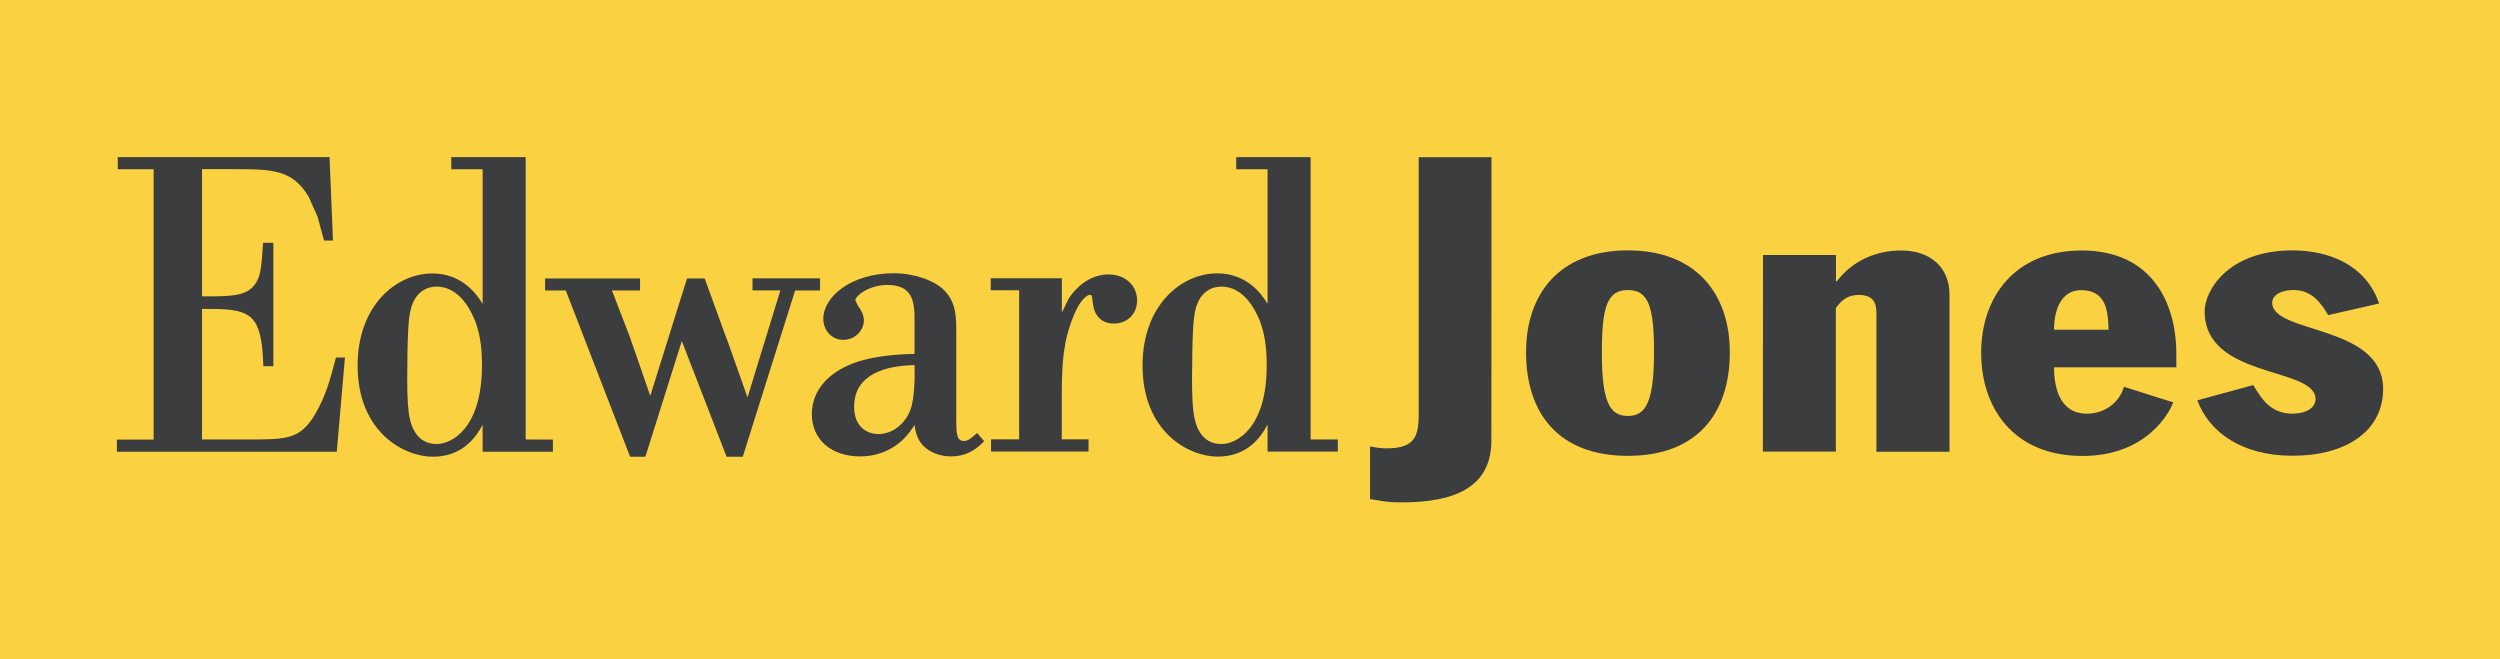
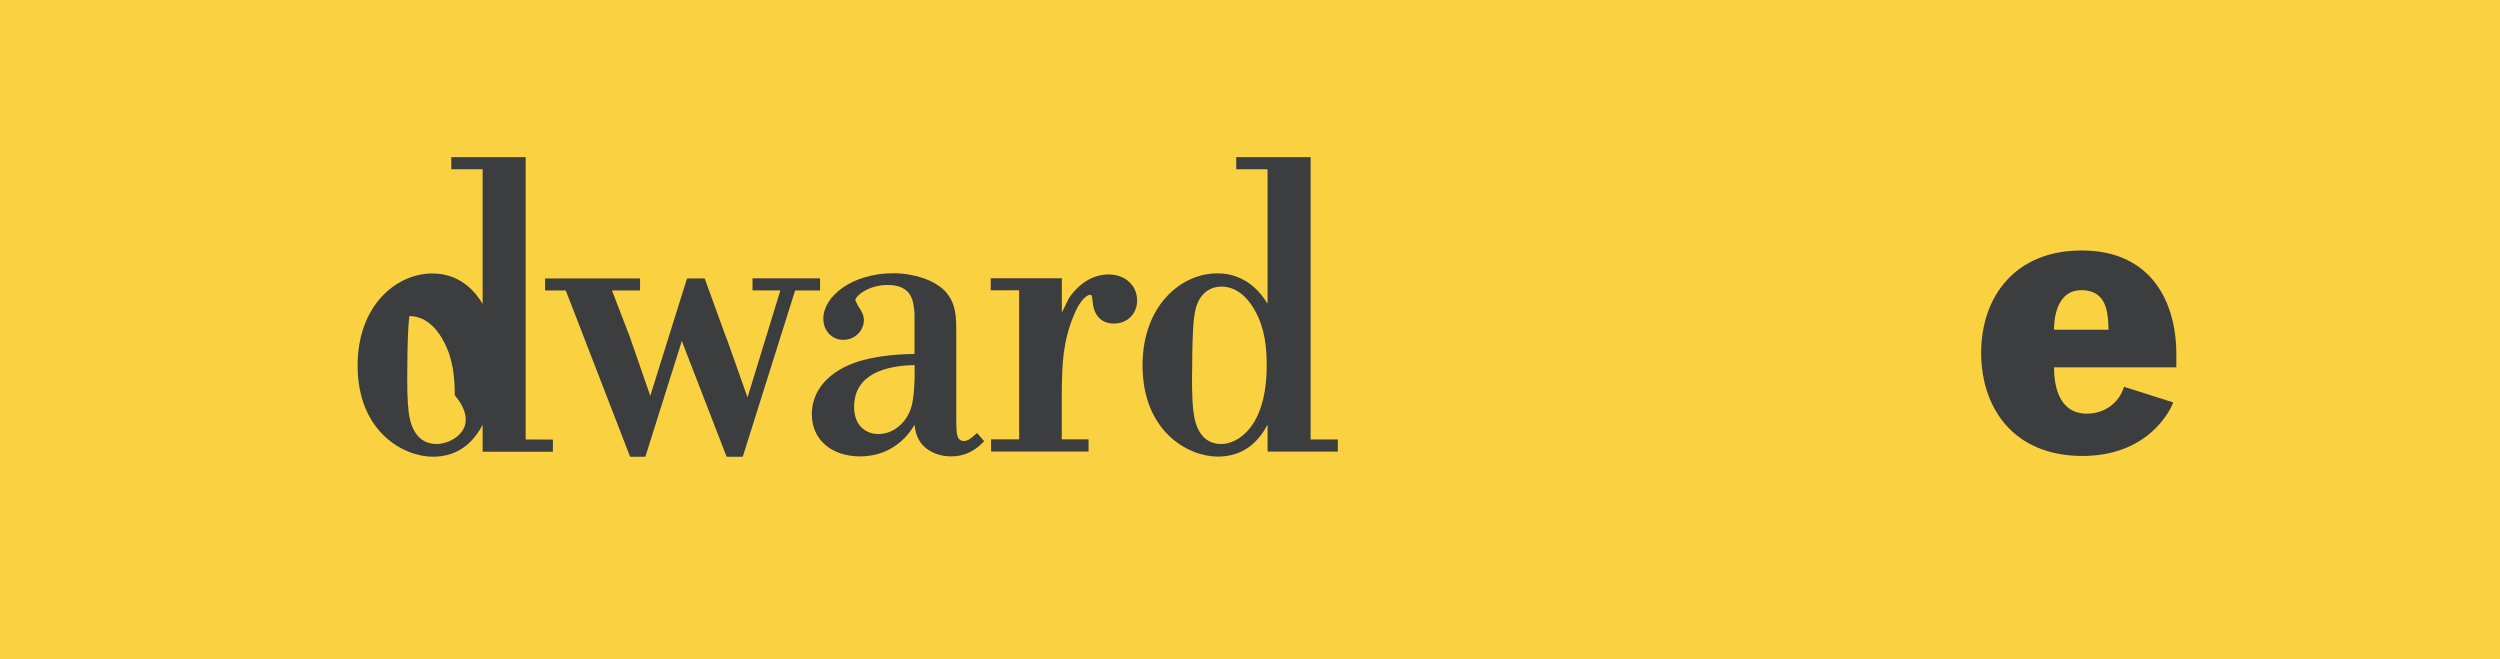
<svg xmlns="http://www.w3.org/2000/svg" version="1.1" id="Layer_1" x="0px" y="0px" viewBox="0 0 2305.6 608.1" style="enable-background:new 0 0 2305.6 608.1;" xml:space="preserve">
  <style type="text/css"> .st0{fill:#FAD141;} .st1{fill:#3B3D3F;} </style>
  <rect class="st0" width="2305.6" height="608.1" />
  <g>
-     <path class="st1" d="M1375.4,406.3c0,43.9-35.3,57-82.3,57c-15.8,0-18.9-1.5-29.6-3v-48.6c5,1,10,1.8,15.3,1.8 c27.8,0,29.6-13,29.6-33.5V145h67.1L1375.4,406.3L1375.4,406.3z" />
-     <path class="st1" d="M1501.3,383.6c16.6,0,24.1-12.9,24.1-58.8c0-41.8-5-57.3-24.1-57.3s-24,15.5-24,57.3 C1477.2,370.7,1484.6,383.6,1501.3,383.6 M1501.3,230.9c62.8,0,94,40,94,94c0,56.2-29.9,95.5-94,95.5c-64,0-93.9-39.3-93.9-95.5 C1407.3,270.9,1438.5,230.9,1501.3,230.9" />
-     <path class="st1" d="M1625.9,235.2h67.3v24.2h0.8c14.1-18.4,35.3-28.4,59.4-28.4c27.1,0,44.5,15.8,44.5,40.7v144.9h-67.4V288.2 c0-9.7-3.8-16.2-16.2-16.2c-7.1,0-12.9,2.5-17.5,7.5l-3.7,4.4v132.6h-67.3L1625.9,235.2L1625.9,235.2z" />
    <path class="st1" d="M1944.6,304.1c-0.4-16.9-2-36.5-25.3-36.5c-19.2,0-25,19.5-25,36.5H1944.6z M1894.3,338.6 c0,15.8,3.7,42.9,30.4,42.9c16.2,0,29.9-10.1,34.1-24.8l45.4,14.4c-2.9,8.3-23.8,49.4-83.6,49.4c-64.4,0-93.5-45.1-93.5-95.1 c0-51.2,30.8-94.4,92.7-94.4c64.8,0,87.3,48.3,87.3,95.5v12.3h-112.8V338.6z" />
-     <path class="st1" d="M2147.1,290.6c-6.3-10.8-15-23.1-31.7-23.1c-13.6,0-19.9,5.8-19.9,11.6c0,29.2,102.3,19.8,102.3,79.6 c0,38.9-34.1,61.6-83.6,61.6c-46.6,0-76.9-21.6-87.7-51.1l51.6-14.1c7.9,13.7,16.6,26.4,36.2,26.4c12.5,0,21.2-5.4,21.2-13.4 c0-30.2-102.3-18.4-102.3-81c0-19.1,21.6-56.2,81.1-56.2c33.6,0,67.8,13.6,79.8,49L2147.1,290.6z" />
-     <path class="st1" d="M302.3,144.9H108.6v11.2h33.1v249.3h-33.9v11.2h202.8l7.5-86.9h-8.3l-0.3,1.2c-4.5,17.8-9.3,35.2-19.2,51.6 c-13.7,22.8-25.9,22.8-62.1,22.8h-41.9V284.9h10.2c35.6,0.4,44.8,6.5,46.3,51.3l0.1,1.5h9.2V223.9h-9.5l-0.1,1.5 c-1.2,18.2-1.9,27.3-5.6,34c-7,13.2-21.8,13.6-38.8,13.9h-11.8V156h28.5c35.4,0,54.8,0,69.8,25.4l8.2,18.3l6.1,22.2l1.2-0.1h7 l-3.2-77L302.3,144.9L302.3,144.9z" />
-     <path class="st1" d="M402.7,409.5c-19.4,0-24.5-18.4-25.8-29.4c-1.2-9.6-1.6-24.5-1.2-44.3c0-7.6,0.2-32.9,1.9-44.3 c3.2-24.5,18.6-27.2,25.1-27.2c17.6,0,27.7,15.9,31.3,22.8c9.2,16.6,10.5,34.6,10.5,50.2C444.4,394.4,417.1,409.5,402.7,409.5 M484.8,405.3V144.9h-1.6h-67v11.2h28.9v124.2c-5.8-9.9-19.7-28.1-46.4-28.1c-33.4,0-68.9,29.7-68.9,84.9 c0,61.3,42.6,84.1,69.4,84.1c24.8,0,38.3-14.9,45.9-29.5v24.9h64.8v-11.2L484.8,405.3L484.8,405.3z" />
+     <path class="st1" d="M402.7,409.5c-19.4,0-24.5-18.4-25.8-29.4c-1.2-9.6-1.6-24.5-1.2-44.3c0-7.6,0.2-32.9,1.9-44.3 c17.6,0,27.7,15.9,31.3,22.8c9.2,16.6,10.5,34.6,10.5,50.2C444.4,394.4,417.1,409.5,402.7,409.5 M484.8,405.3V144.9h-1.6h-67v11.2h28.9v124.2c-5.8-9.9-19.7-28.1-46.4-28.1c-33.4,0-68.9,29.7-68.9,84.9 c0,61.3,42.6,84.1,69.4,84.1c24.8,0,38.3-14.9,45.9-29.5v24.9h64.8v-11.2L484.8,405.3L484.8,405.3z" />
    <path class="st1" d="M754.7,256.7H694v11.1h25.7c-1.2,3.8-27.8,90.4-30.3,98.7c-2.7-7.7-17.8-50.3-17.8-50.3l-3-7.9l-18.7-51.5 h-16.3c0,0-31.2,99.8-33.9,108.3c-2.5-7.3-12.8-37-12.8-37l-6.2-17.8c0,0-12.9-33.6-16.3-42.4h25.9v-11.1h-87.6v11.1h19.1 c0.8,2.1,59.3,153.3,59.3,153.3h14.1c0,0,31-98.7,33.6-106.7c3,7.9,41.3,106.7,41.3,106.7H685c0,0,47.6-151,48.3-153.3h23v-11.1 L754.7,256.7L754.7,256.7z" />
    <path class="st1" d="M843.5,348.7c-0.8,20.3-1.8,32.3-13.2,43.3c-2.3,2.1-9.4,8.3-20.2,8.3c-10.4,0-22.4-6.6-22.4-25.1 c0-30.7,29.9-38,55.8-38.5L843.5,348.7L843.5,348.7z M901.1,399.3l-2.6,2.3c-2.5,2.2-5.8,5.1-9.4,5.1c-6.9,0-7.2-6.6-7.2-20.4 v-79.5c0-14.8,0-27.7-11.1-39.1c-9.9-9.6-28.3-15.7-46.8-15.7c-38.7,0-64.7,21.6-64.7,41.9c0,11.1,7.9,19.5,18.3,19.5 c11.8,0,19.1-9.4,19.1-18c0-5.6-2.9-9.7-5.2-13l-2.7-5.3c0-4.2,12.4-14.3,29.6-14.3c23.2,0,24.2,15.5,25,26.8c0,0,0,34,0,36.8 c-8.3,0.1-31.2,0.8-50.6,6.6c-28.1,8.7-44.1,26.6-44.1,49c0,23.3,17.9,38.9,44.5,38.9c21.6,0,39.5-10.8,50.2-29.1 c0.9,6.8,2.5,14.9,10.5,21.5c6,4.8,14.4,7.6,23.1,7.6c16.6,0,25.7-9.1,29.6-13l1-1L901.1,399.3z" />
    <path class="st1" d="M985.9,274.8c0,0-3.8,7.6-6.6,13.4v-31.6h-65.6v11.1h26.2v137.5H914v11.2h89.9v-11.2h-24.7v-44.7 c0.4-24.1,0.7-44.8,11.3-70.2c7.6-18.1,14.4-18.4,14.4-18.4c2,0,2.2,0,2.9,7.4c1.3,12.4,8.6,19.1,19.5,19.1 c12.4,0,21.4-9,21.4-21.3c0-13.9-11.1-24-26.3-24C1008.4,253.2,995.7,260.7,985.9,274.8" />
    <path class="st1" d="M1126.4,409.5c-18.2,0-24.1-16-25.7-29.4c-1.6-12.1-1.5-30.7-1.2-44.3c0-7.6,0.2-32.9,1.9-44.3 c3.1-24.5,18.5-27.2,25-27.2c17.6,0,27.7,15.9,31.3,22.8c9.2,16.6,10.5,34.6,10.5,50.2C1168.2,394.4,1140.9,409.5,1126.4,409.5 M1208.7,405.3V144.9h-1.6h-67v11.2h28.9v124.1c-5.8-9.8-19.7-28.1-46.4-28.1c-33.4,0-68.9,29.7-68.9,84.9 c0,61.3,42.5,84.1,69.3,84.1c24.9,0,38.3-14.9,46-29.5v24.9h64.8v-11.2L1208.7,405.3L1208.7,405.3z" />
  </g>
</svg>